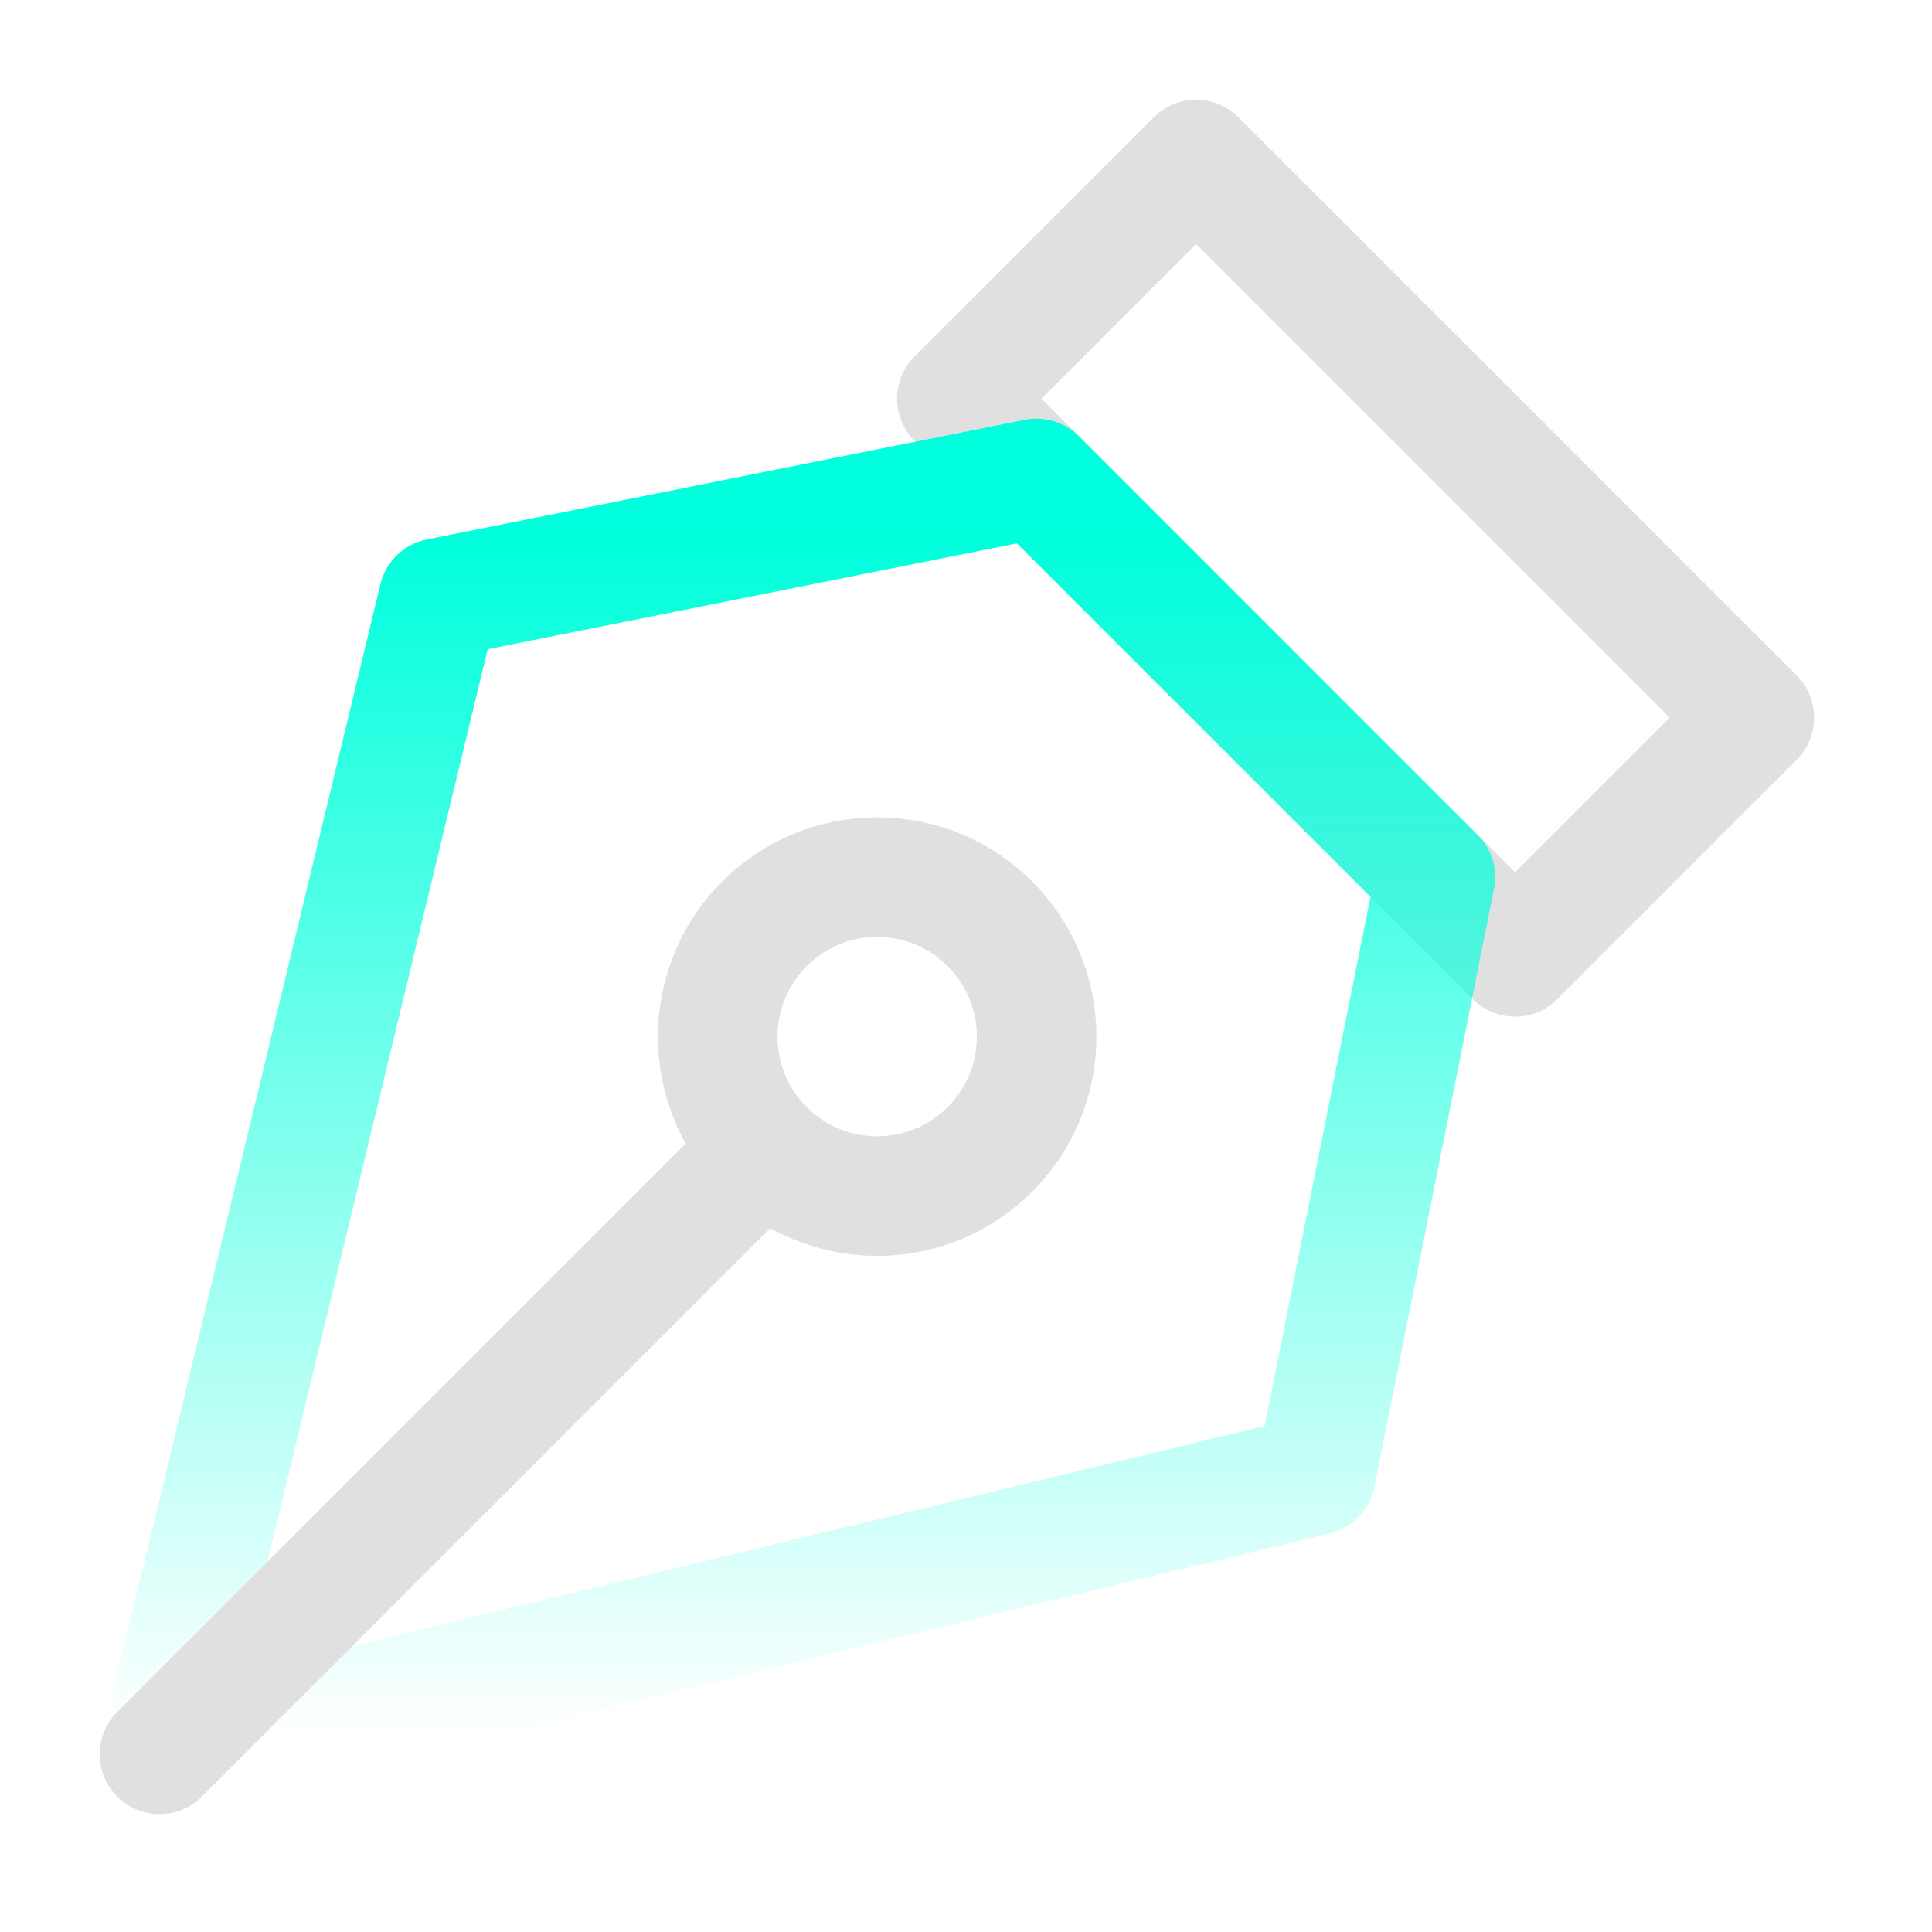
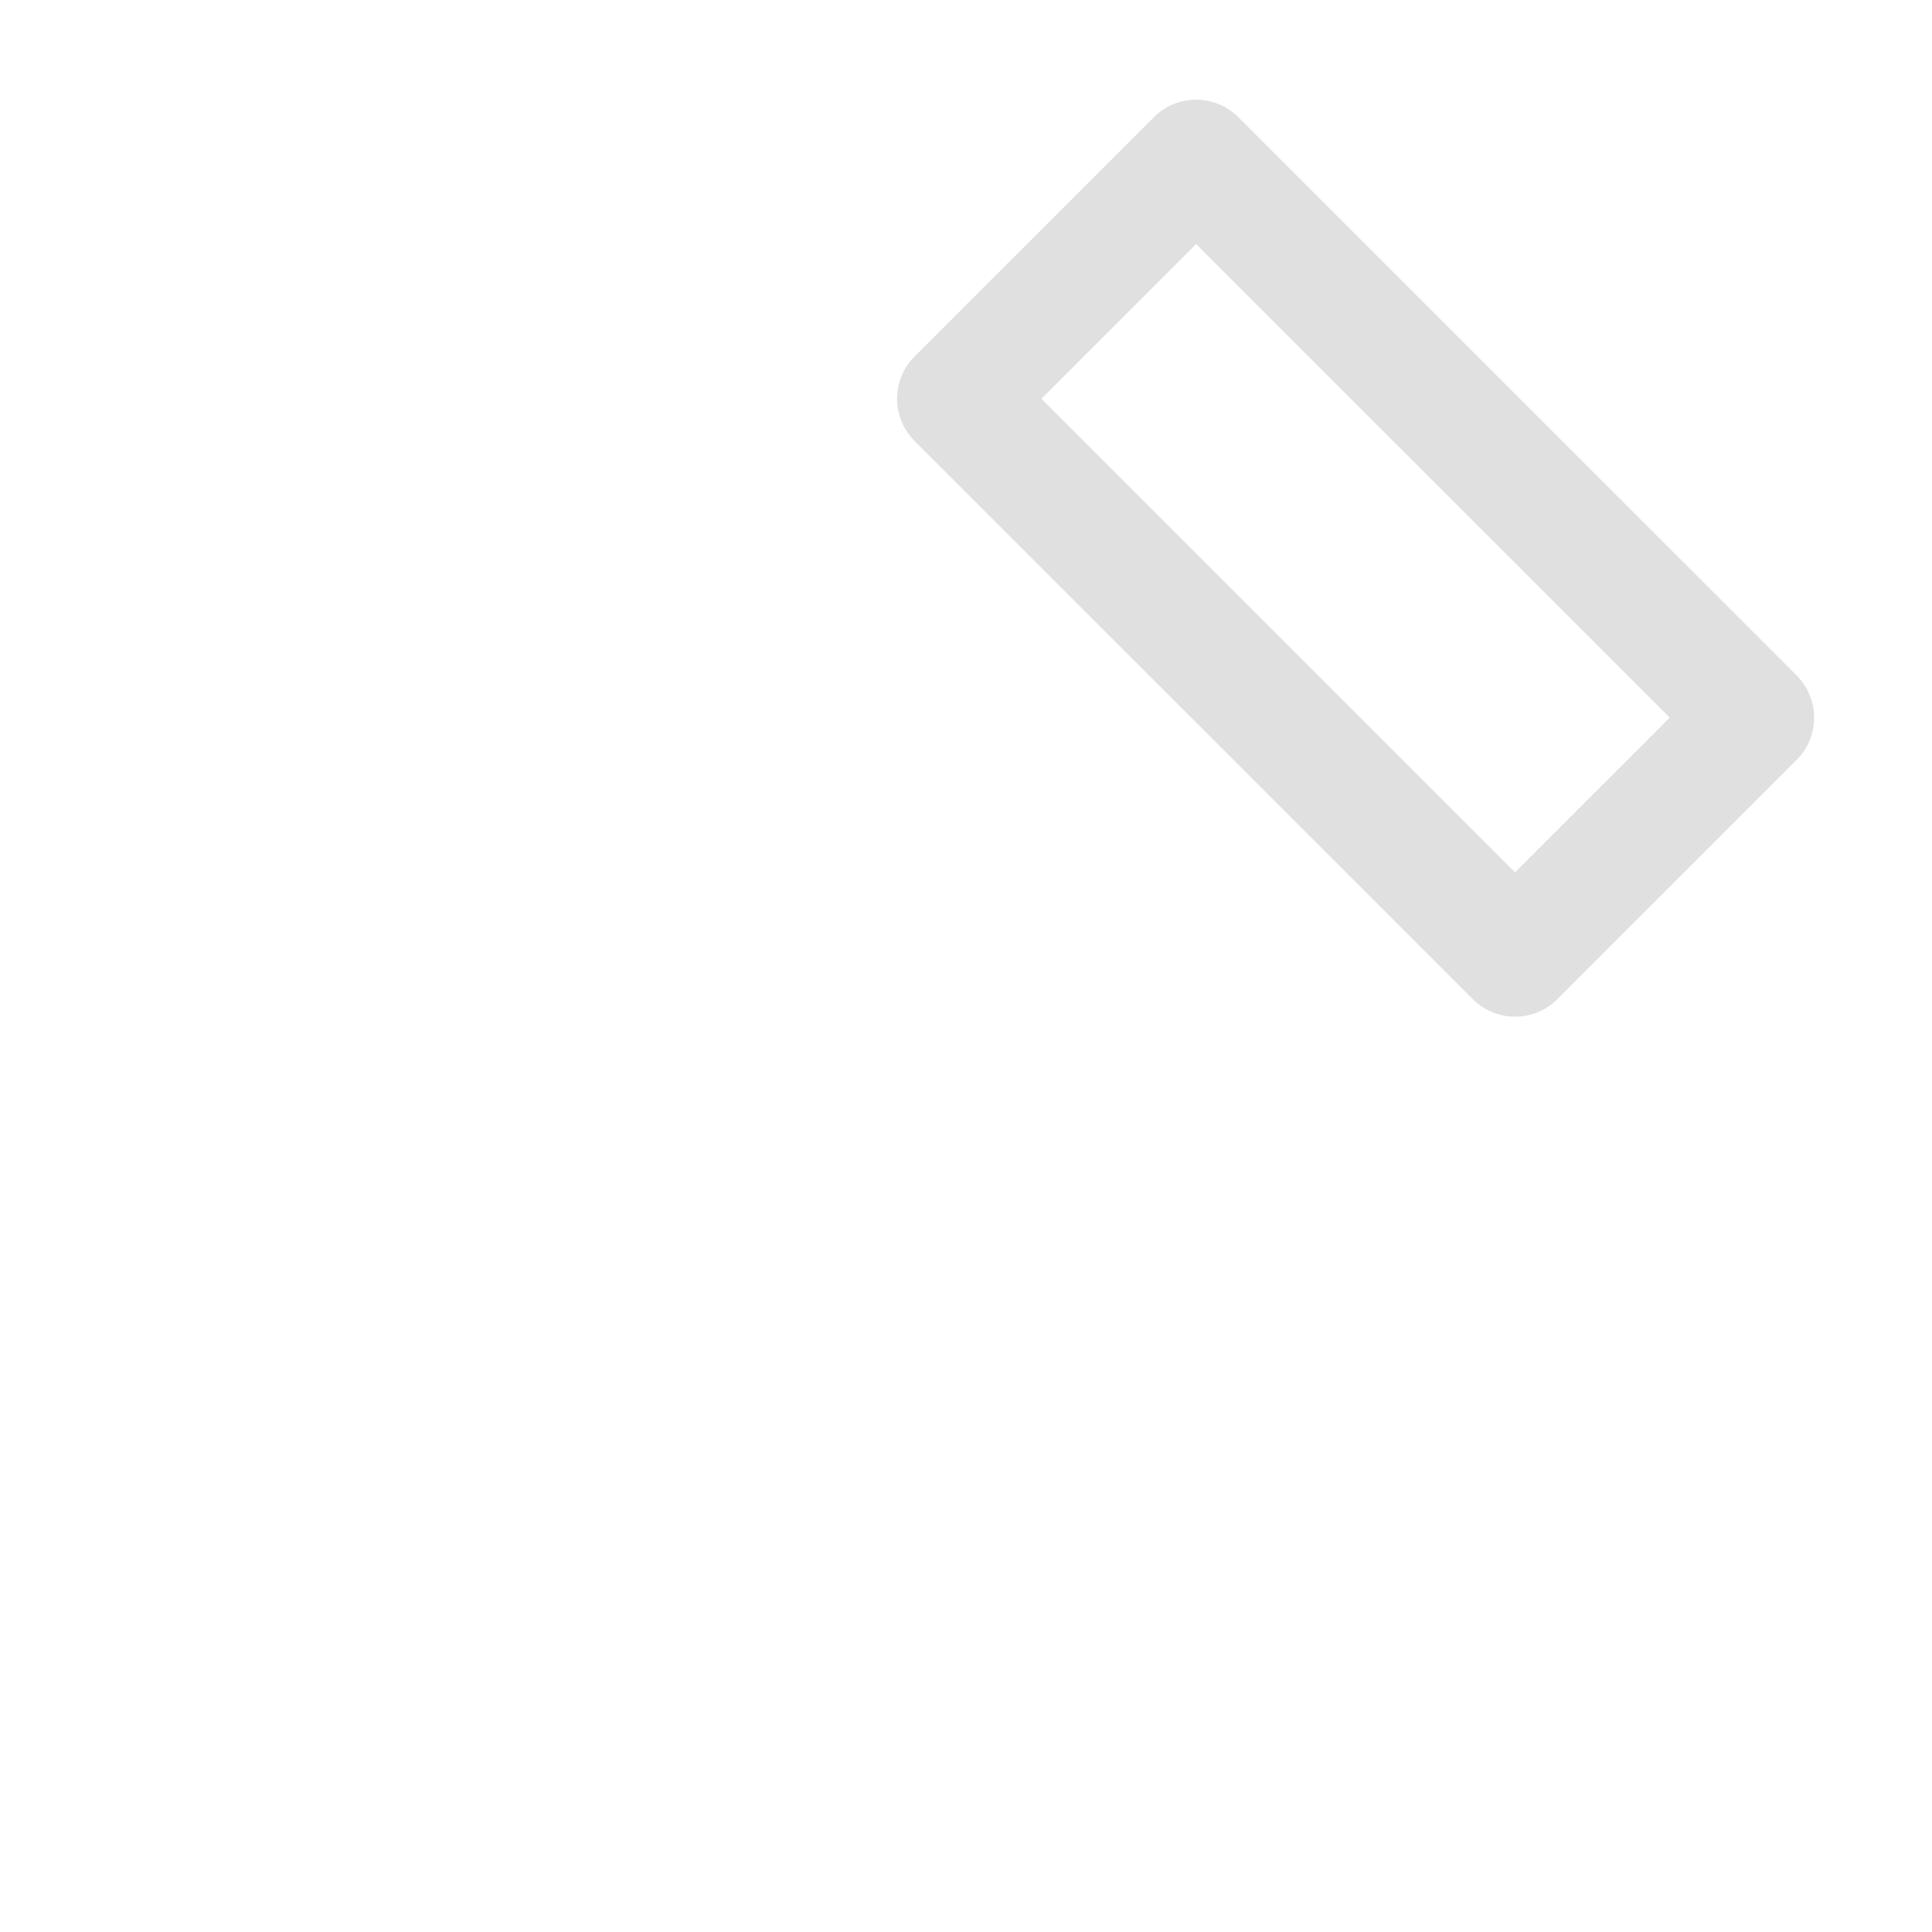
<svg xmlns="http://www.w3.org/2000/svg" width="29" height="29" viewBox="0 0 29 29" fill="none">
  <path d="M22.742 14.363L14.363 5.985L17.954 2.394L26.333 10.772L22.742 14.363Z" stroke="#E0E0E0" stroke-width="1.795" stroke-linecap="round" stroke-linejoin="round" />
-   <path d="M15.56 7.182L6.583 8.977L2.394 26.333L19.75 22.143L21.545 13.166L15.56 7.182Z" stroke="url(#paint0_linear_28_755)" stroke-width="1.795" stroke-linecap="round" stroke-linejoin="round" />
-   <path d="M2.394 26.333L11.474 17.253" stroke="#E0E0E0" stroke-width="1.795" stroke-linecap="round" stroke-linejoin="round" />
-   <path d="M15.56 15.56C15.56 14.238 14.489 13.166 13.166 13.166C11.844 13.166 10.773 14.238 10.773 15.56C10.773 16.882 11.844 17.954 13.166 17.954C14.489 17.954 15.56 16.882 15.56 15.56Z" stroke="#E0E0E0" stroke-width="1.795" stroke-linecap="round" stroke-linejoin="round" />
  <defs>
    <linearGradient id="paint0_linear_28_755" x1="11.969" y1="8.052" x2="11.969" y2="26.043" gradientUnits="userSpaceOnUse">
      <stop stop-color="#00FFDC" />
      <stop offset="1" stop-color="#00FFDC" stop-opacity="0" />
    </linearGradient>
  </defs>
</svg>